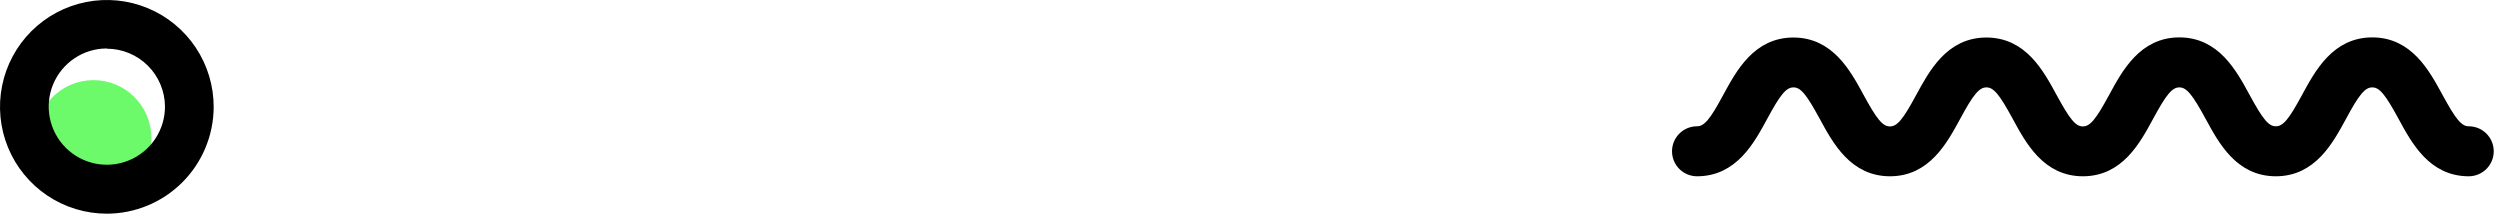
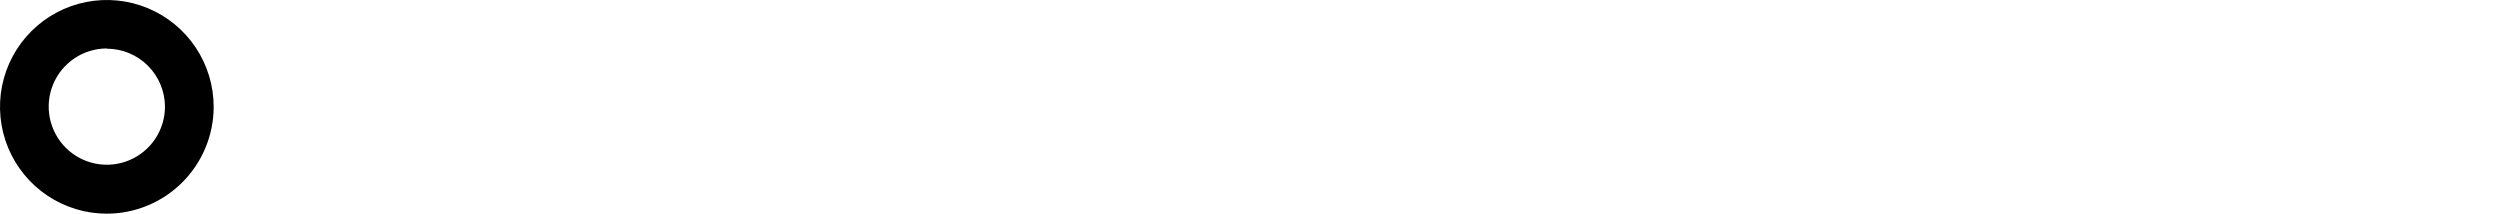
<svg xmlns="http://www.w3.org/2000/svg" width="234" height="20" viewBox="0 0 234 20" fill="none">
-   <path d="M167.864 4.012C171.217 4.012 172.759 6.853 173.998 9.133C175.189 11.307 175.85 12.332 176.898 12.332C177.946 12.332 178.613 11.307 179.792 9.133C181.031 6.853 182.568 4.012 185.926 4.012C189.285 4.012 190.822 6.853 192.06 9.133C193.252 11.307 193.907 12.332 194.955 12.332C196.003 12.332 196.664 11.307 197.855 9.122C199.094 6.841 200.636 4 203.989 4C207.342 4 208.884 6.841 210.123 9.122C211.314 11.295 211.969 12.32 213.017 12.32C214.065 12.32 214.732 11.295 215.912 9.122C217.15 6.841 218.693 4 222.046 4C225.398 4 226.941 6.841 228.18 9.122C229.371 11.295 230.026 12.32 231.074 12.32C231.562 12.32 232.03 12.514 232.375 12.859C232.72 13.204 232.914 13.672 232.914 14.16C232.914 14.648 232.72 15.116 232.375 15.461C232.03 15.806 231.562 16 231.074 16C227.721 16 226.179 13.165 224.94 10.878C223.749 8.705 223.094 7.68 222.046 7.68C220.997 7.68 220.33 8.705 219.151 10.878C217.913 13.165 216.37 16 213.017 16C209.664 16 208.122 13.165 206.883 10.878C205.692 8.705 205.031 7.68 203.989 7.68C202.947 7.68 202.274 8.705 201.095 10.878C199.856 13.165 198.314 16 194.961 16C191.608 16 190.065 13.165 188.827 10.878C187.636 8.705 186.975 7.68 185.932 7.68C184.89 7.68 184.211 8.705 183.038 10.878C181.793 13.165 180.257 16 176.904 16C173.551 16 172.003 13.165 170.764 10.878C169.573 8.705 168.918 7.68 167.87 7.68C166.822 7.68 166.155 8.705 164.976 10.878C163.737 13.165 162.194 16 158.842 16C158.354 16 157.885 15.806 157.54 15.461C157.195 15.116 157.001 14.648 157.001 14.16C157.001 13.672 157.195 13.204 157.54 12.859C157.885 12.514 158.354 12.32 158.842 12.32C159.89 12.32 160.557 11.295 161.736 9.122C162.969 6.853 164.505 4.012 167.864 4.012Z" fill="black" stroke="black" />
-   <circle cx="8.751" cy="12.917" r="5.417" transform="rotate(90 8.751 12.917)" fill="#6CF96A" />
-   <path d="M10 20C8.021 20 6.086 19.413 4.441 18.313C2.796 17.212 1.514 15.649 0.758 13.82C0.002 11.991 -0.194 9.979 0.194 8.038C0.583 6.098 1.538 4.316 2.939 2.918C4.341 1.521 6.125 0.571 8.067 0.189C10.009 -0.194 12.021 0.008 13.847 0.77C15.674 1.531 17.234 2.817 18.329 4.466C19.424 6.114 20.006 8.05 20 10.03C19.988 12.675 18.93 15.209 17.056 17.077C15.183 18.945 12.646 19.996 10 20ZM10 4.536C8.924 4.536 7.872 4.855 6.977 5.453C6.082 6.051 5.384 6.901 4.972 7.895C4.56 8.89 4.453 9.984 4.663 11.04C4.873 12.095 5.391 13.065 6.152 13.826C6.913 14.587 7.883 15.105 8.938 15.315C9.994 15.525 11.088 15.417 12.082 15.005C13.077 14.594 13.927 13.896 14.525 13.001C15.123 12.106 15.442 11.054 15.442 9.978C15.434 8.539 14.857 7.162 13.838 6.146C12.819 5.131 11.439 4.56 10 4.558V4.536Z" fill="black" />
+   <path d="M10 20C8.021 20 6.086 19.413 4.441 18.313C2.796 17.212 1.514 15.649 0.758 13.82C0.002 11.991 -0.194 9.979 0.194 8.038C0.583 6.098 1.538 4.316 2.939 2.918C4.341 1.521 6.125 0.571 8.067 0.189C10.009 -0.194 12.021 0.008 13.847 0.77C15.674 1.531 17.234 2.817 18.329 4.466C19.424 6.114 20.006 8.05 20 10.03C19.988 12.675 18.93 15.209 17.056 17.077C15.183 18.945 12.646 19.996 10 20ZM10 4.536C8.924 4.536 7.872 4.855 6.977 5.453C6.082 6.051 5.384 6.901 4.972 7.895C4.56 8.89 4.453 9.984 4.663 11.04C4.873 12.095 5.391 13.065 6.152 13.826C6.913 14.587 7.883 15.105 8.938 15.315C9.994 15.525 11.088 15.417 12.082 15.005C13.077 14.594 13.927 13.896 14.525 13.001C15.123 12.106 15.442 11.054 15.442 9.978C15.434 8.539 14.857 7.162 13.838 6.146C12.819 5.131 11.439 4.56 10 4.558Z" fill="black" />
</svg>